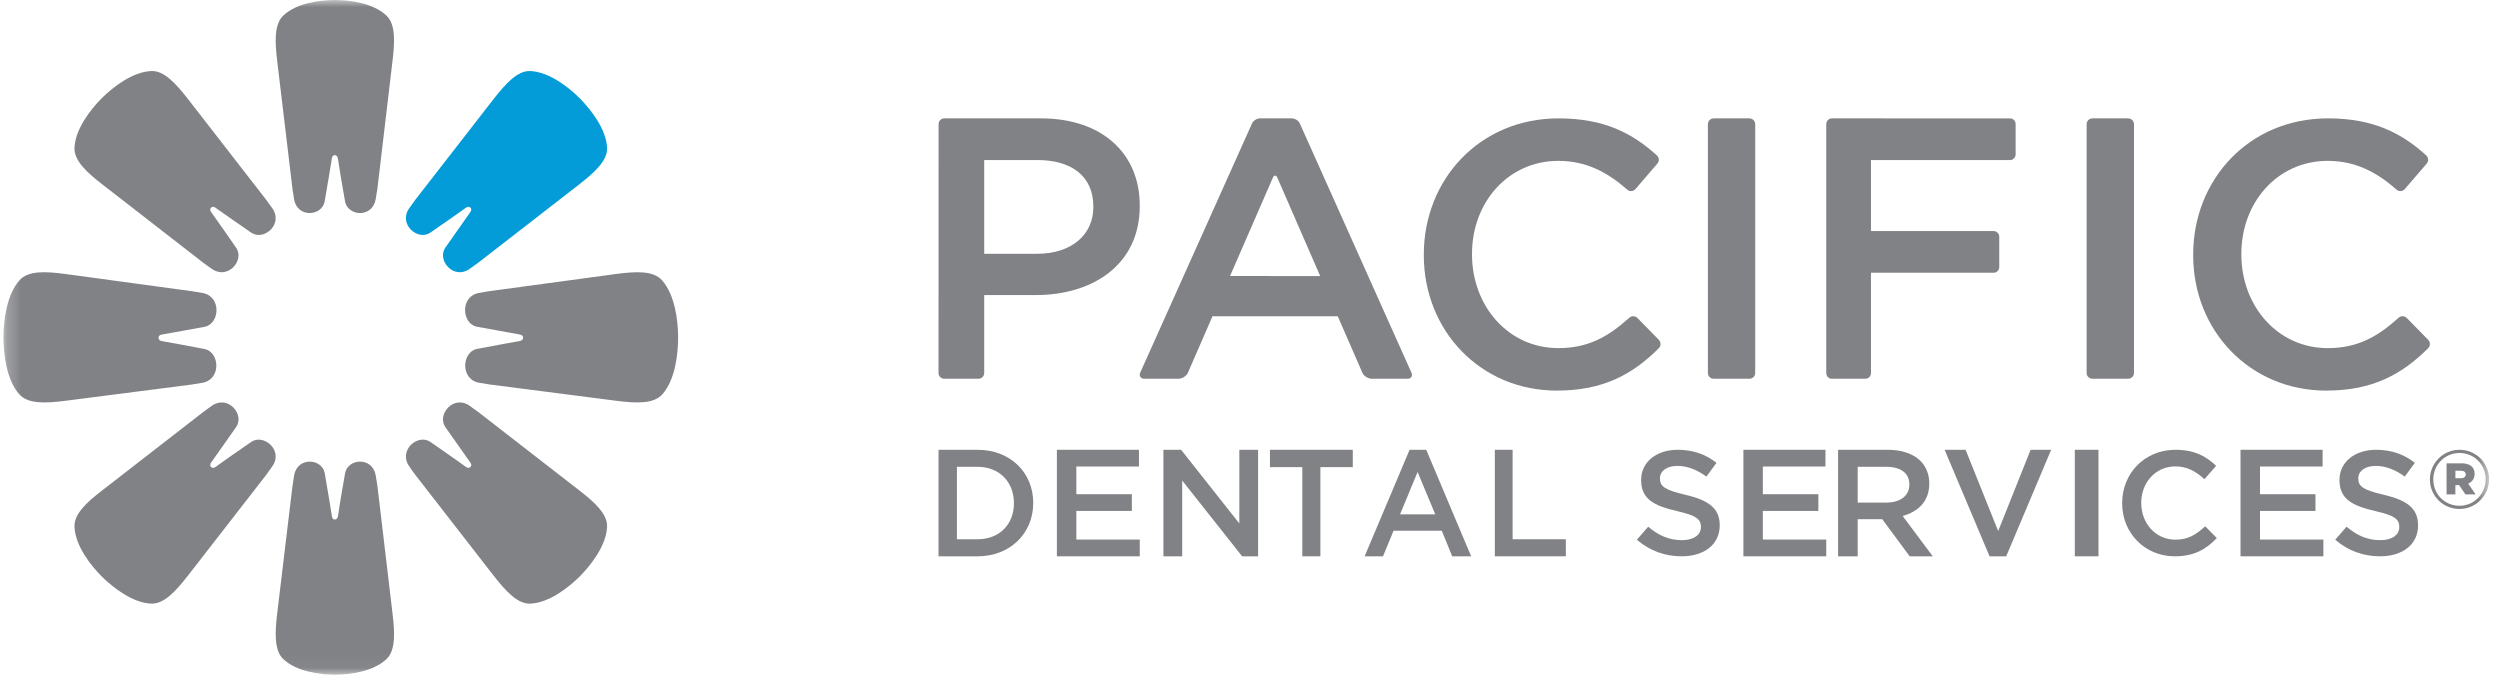
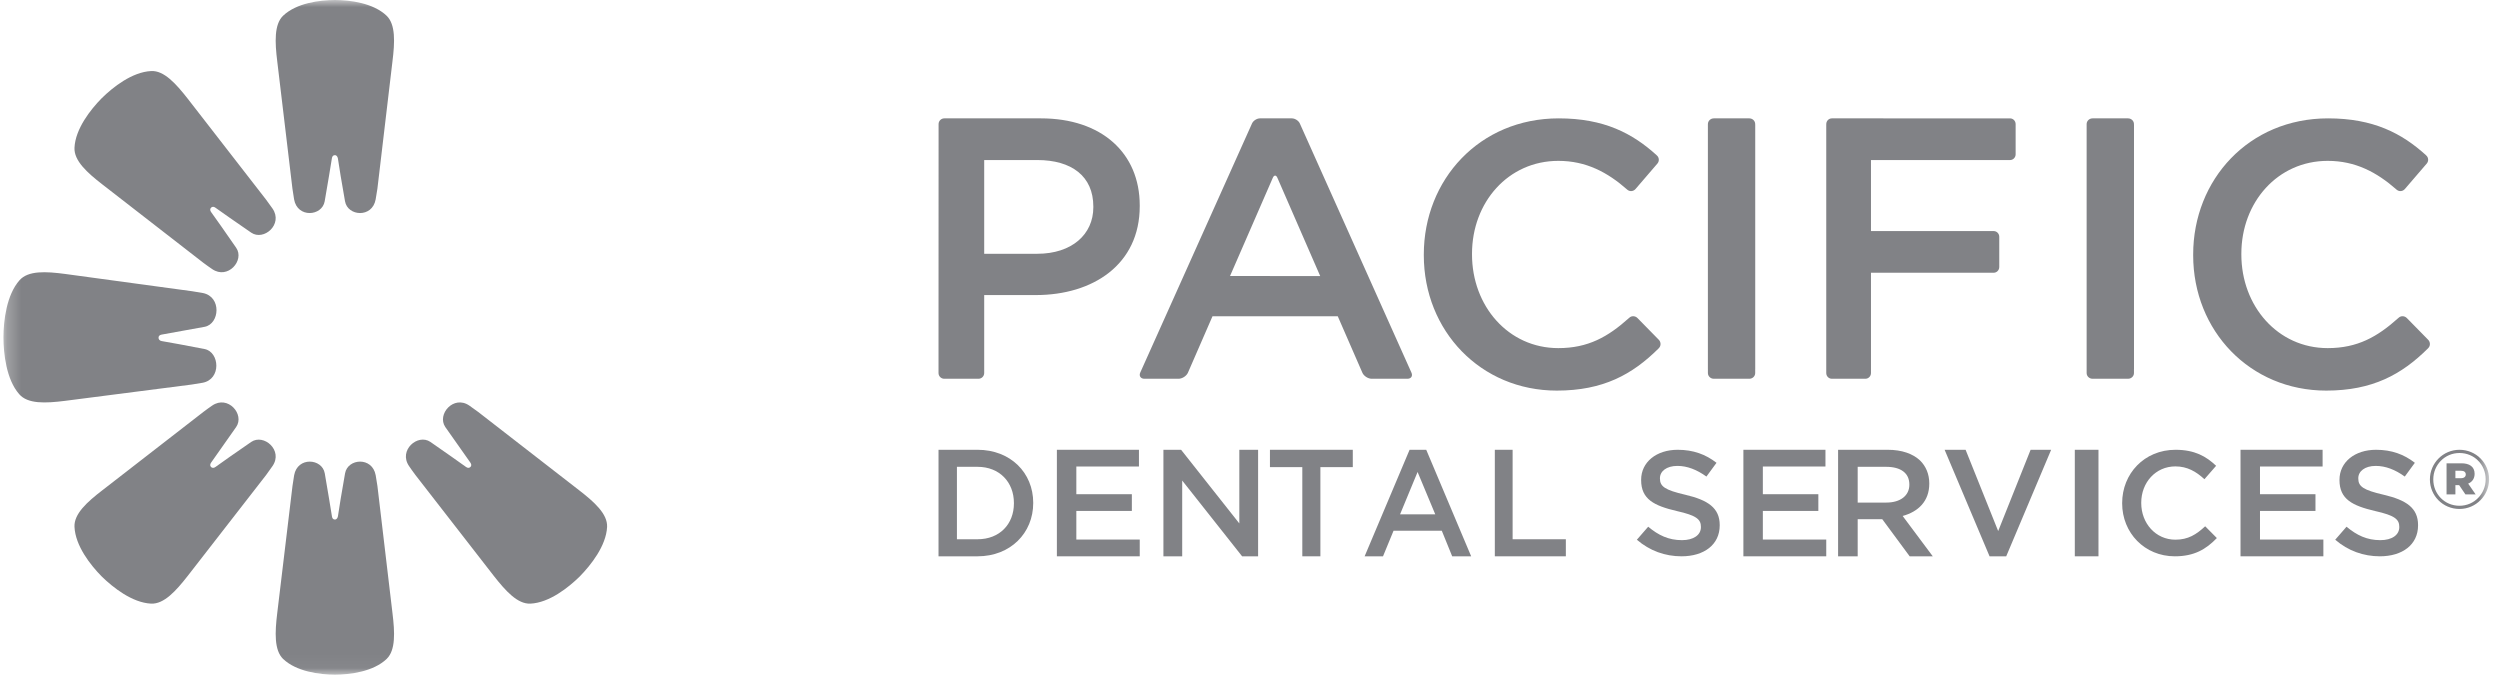
<svg xmlns="http://www.w3.org/2000/svg" width="174" height="47" viewBox="0 0 174 47" fill="none">
  <path fill-rule="evenodd" clip-rule="evenodd" d="M68.038 37.532C69.57 37.532 70.569 36.484 70.569 35.032V35.012C70.569 33.56 69.57 32.491 68.038 32.491H66.602V37.532H68.038ZM65.321 31.305H68.038C70.33 31.305 71.912 32.905 71.912 34.991V35.012C71.912 37.097 70.33 38.719 68.038 38.719H65.321V31.305Z" fill="#818286" />
  <path fill-rule="evenodd" clip-rule="evenodd" d="M73.559 31.305H79.271V32.469H74.913V34.397H78.777V35.561H74.913V37.553H79.326V38.719H73.559V31.305Z" fill="#818286" />
  <path fill-rule="evenodd" clip-rule="evenodd" d="M80.974 31.305H82.204L86.257 36.431V31.305H87.564V38.719H86.451L82.281 33.445V38.719H80.974V31.305Z" fill="#818286" />
  <path fill-rule="evenodd" clip-rule="evenodd" d="M90.641 32.512H88.388V31.305H94.154V32.512H91.899V38.719H90.641V32.512Z" fill="#818286" />
  <path fill-rule="evenodd" clip-rule="evenodd" d="M99.893 35.796L98.664 32.85L97.445 35.796H99.893ZM98.107 31.305H99.266L102.393 38.719H101.072L100.35 36.941H96.99L96.258 38.719H94.978L98.107 31.305Z" fill="#818286" />
  <path fill-rule="evenodd" clip-rule="evenodd" d="M104.04 31.305H105.278V37.532H108.983V38.719H104.04V31.305Z" fill="#818286" />
  <path fill-rule="evenodd" clip-rule="evenodd" d="M113.926 37.565L114.714 36.659C115.426 37.256 116.138 37.595 117.065 37.595C117.873 37.595 118.384 37.235 118.384 36.691V36.669C118.384 36.154 118.087 35.877 116.702 35.568C115.117 35.197 114.223 34.744 114.223 33.415V33.394C114.223 32.16 115.287 31.305 116.766 31.305C117.853 31.305 118.713 31.624 119.469 32.211L118.767 33.169C118.095 32.685 117.427 32.427 116.747 32.427C115.98 32.427 115.532 32.807 115.532 33.282V33.303C115.532 33.858 115.874 34.105 117.298 34.435C118.875 34.805 119.692 35.352 119.692 36.545V36.566C119.692 37.915 118.597 38.719 117.032 38.719C115.894 38.719 114.82 38.337 113.926 37.565Z" fill="#818286" />
  <path fill-rule="evenodd" clip-rule="evenodd" d="M121.34 31.305H127.052V32.469H122.694V34.397H126.557V35.561H122.694V37.553H127.107V38.719H121.34V31.305Z" fill="#818286" />
  <path fill-rule="evenodd" clip-rule="evenodd" d="M131.292 34.979C132.269 34.979 132.891 34.492 132.891 33.741V33.719C132.891 32.925 132.291 32.491 131.281 32.491H129.295V34.979H131.292ZM127.931 31.305H131.392C132.369 31.305 133.134 31.579 133.633 32.047C134.044 32.448 134.278 32.999 134.278 33.645V33.666C134.278 34.885 133.511 35.615 132.424 35.911L134.521 38.719H132.913L131.004 36.134H130.982H129.295V38.719H127.931V31.305Z" fill="#818286" />
  <path fill-rule="evenodd" clip-rule="evenodd" d="M135.345 31.305H136.806L139.073 36.962L141.331 31.305H142.76L139.633 38.719H138.473L135.345 31.305Z" fill="#818286" />
  <mask id="mask0_1511_21" style="mask-type:luminance" maskUnits="userSpaceOnUse" x="0" y="0" width="174" height="47">
    <path d="M0.24 46.957H173.24V0H0.24V46.957Z" fill="#FEFEFE" />
  </mask>
  <g mask="url(#mask0_1511_21)">
    <path fill-rule="evenodd" clip-rule="evenodd" d="M144.407 38.719H146.054V31.305H144.407V38.719Z" fill="#818286" />
  </g>
  <mask id="mask1_1511_21" style="mask-type:luminance" maskUnits="userSpaceOnUse" x="0" y="0" width="174" height="47">
    <path d="M0.24 46.957H173.24V0H0.24V46.957Z" fill="#FEFEFE" />
  </mask>
  <g mask="url(#mask1_1511_21)">
    <path fill-rule="evenodd" clip-rule="evenodd" d="M147.702 35.031V35.012C147.702 32.974 149.236 31.305 151.419 31.305C152.749 31.305 153.552 31.764 154.242 32.42L153.427 33.353C152.85 32.819 152.233 32.461 151.409 32.461C150.029 32.461 149.03 33.587 149.03 34.991V35.012C149.03 36.415 150.029 37.562 151.409 37.562C152.294 37.562 152.861 37.204 153.48 36.63L154.293 37.449C153.541 38.228 152.719 38.719 151.368 38.719C149.266 38.719 147.702 37.091 147.702 35.031Z" fill="#818286" />
  </g>
  <mask id="mask2_1511_21" style="mask-type:luminance" maskUnits="userSpaceOnUse" x="0" y="0" width="174" height="47">
    <path d="M0.24 46.957H173.24V0H0.24V46.957Z" fill="#FEFEFE" />
  </mask>
  <g mask="url(#mask2_1511_21)">
    <path fill-rule="evenodd" clip-rule="evenodd" d="M155.94 31.305H161.653V32.469H157.295V34.397H161.157V35.561H157.295V37.553H161.707V38.719H155.94V31.305Z" fill="#818286" />
  </g>
  <mask id="mask3_1511_21" style="mask-type:luminance" maskUnits="userSpaceOnUse" x="0" y="0" width="174" height="47">
    <path d="M0.24 46.957H173.24V0H0.24V46.957Z" fill="#FEFEFE" />
  </mask>
  <g mask="url(#mask3_1511_21)">
    <path fill-rule="evenodd" clip-rule="evenodd" d="M162.531 37.565L163.319 36.659C164.031 37.256 164.744 37.595 165.67 37.595C166.48 37.595 166.99 37.235 166.99 36.691V36.669C166.99 36.154 166.692 35.877 165.31 35.568C163.724 35.197 162.828 34.744 162.828 33.415V33.394C162.828 32.16 163.892 31.305 165.373 31.305C166.458 31.305 167.319 31.624 168.074 32.211L167.372 33.169C166.703 32.685 166.032 32.427 165.351 32.427C164.585 32.427 164.137 32.807 164.137 33.282V33.303C164.137 33.858 164.479 34.105 165.904 34.435C167.479 34.805 168.297 35.352 168.297 36.545V36.566C168.297 37.915 167.202 38.719 165.639 38.719C164.499 38.719 163.425 38.337 162.531 37.565Z" fill="#818286" />
  </g>
  <mask id="mask4_1511_21" style="mask-type:luminance" maskUnits="userSpaceOnUse" x="0" y="0" width="174" height="47">
    <path d="M0.24 46.957H173.24V0H0.24V46.957Z" fill="#FEFEFE" />
  </mask>
  <g mask="url(#mask4_1511_21)">
    <path fill-rule="evenodd" clip-rule="evenodd" d="M72.193 17.663C74.596 17.663 76.096 16.317 76.096 14.427V14.375C76.096 12.252 74.571 11.139 72.193 11.139H68.5V17.663H72.193ZM66.282 26.362H65.72C65.501 26.362 65.321 26.184 65.321 25.965V24.171V24.09L65.325 10.115V8.637C65.325 8.417 65.504 8.238 65.722 8.238H67.573H72.452C76.664 8.238 79.326 10.646 79.326 14.298V14.349C79.326 18.413 76.07 20.537 72.091 20.537H68.5V24.428V24.485V25.965C68.5 26.184 68.322 26.362 68.101 26.362H66.311H66.282Z" fill="#818286" />
  </g>
  <mask id="mask5_1511_21" style="mask-type:luminance" maskUnits="userSpaceOnUse" x="0" y="0" width="174" height="47">
    <path d="M0.24 46.957H173.24V0H0.24V46.957Z" fill="#FEFEFE" />
  </mask>
  <g mask="url(#mask5_1511_21)">
    <path fill-rule="evenodd" clip-rule="evenodd" d="M115.441 23.637L113.972 22.139C113.82 21.981 113.563 21.961 113.404 22.111L113.355 22.153C111.92 23.439 110.537 24.229 108.46 24.229C104.975 24.229 102.452 21.299 102.452 17.713V17.661C102.452 14.075 104.975 11.196 108.46 11.196C110.395 11.196 111.881 11.989 113.25 13.194L113.269 13.21C113.442 13.351 113.683 13.324 113.832 13.156L115.364 11.374C115.504 11.202 115.478 10.949 115.306 10.808L115.302 10.802C113.627 9.282 111.646 8.238 108.486 8.238C102.972 8.238 99.097 12.505 99.097 17.713V17.766C99.097 23.026 103.051 27.186 108.355 27.186C111.579 27.186 113.614 26.063 115.431 24.258L115.476 24.208C115.621 24.044 115.6 23.785 115.441 23.637Z" fill="#818286" />
  </g>
  <mask id="mask6_1511_21" style="mask-type:luminance" maskUnits="userSpaceOnUse" x="0" y="0" width="174" height="47">
    <path d="M0.24 46.957H173.24V0H0.24V46.957Z" fill="#FEFEFE" />
  </mask>
  <g mask="url(#mask6_1511_21)">
    <path fill-rule="evenodd" clip-rule="evenodd" d="M168.989 23.637L167.519 22.139C167.367 21.981 167.111 21.961 166.951 22.111L166.902 22.153C165.466 23.439 164.084 24.229 162.008 24.229C158.523 24.229 155.998 21.299 155.998 17.713V17.661C155.998 14.075 158.523 11.196 162.008 11.196C163.942 11.196 165.426 11.989 166.796 13.194L166.817 13.21C166.989 13.351 167.229 13.324 167.378 13.156L168.91 11.374C169.049 11.202 169.024 10.949 168.853 10.808L168.85 10.802C167.175 9.282 165.192 8.238 162.033 8.238C156.521 8.238 152.645 12.505 152.645 17.713V17.766C152.645 23.026 156.598 27.186 161.904 27.186C165.125 27.186 167.16 26.063 168.977 24.258L169.024 24.208C169.169 24.044 169.148 23.785 168.989 23.637Z" fill="#818286" />
  </g>
  <mask id="mask7_1511_21" style="mask-type:luminance" maskUnits="userSpaceOnUse" x="0" y="0" width="174" height="47">
    <path d="M0.24 46.957H173.24V0H0.24V46.957Z" fill="#FEFEFE" />
  </mask>
  <g mask="url(#mask7_1511_21)">
    <path fill-rule="evenodd" clip-rule="evenodd" d="M122.164 8.684H122.162V8.637C122.162 8.417 121.979 8.238 121.751 8.238H121.169H121.138H119.284C119.055 8.238 118.87 8.417 118.87 8.637V8.684H118.869V25.692H118.87V25.965C118.87 26.184 119.055 26.362 119.282 26.362H119.865H119.896H121.751C121.979 26.362 122.162 26.184 122.162 25.965V25.692H122.164V8.684Z" fill="#818286" />
  </g>
  <mask id="mask8_1511_21" style="mask-type:luminance" maskUnits="userSpaceOnUse" x="0" y="0" width="174" height="47">
    <path d="M0.24 46.957H173.24V0H0.24V46.957Z" fill="#FEFEFE" />
  </mask>
  <g mask="url(#mask8_1511_21)">
    <path fill-rule="evenodd" clip-rule="evenodd" d="M148.526 8.684H148.524V8.637C148.524 8.417 148.339 8.238 148.111 8.238H147.53H147.498H145.642C145.416 8.238 145.23 8.417 145.23 8.637V8.684V25.692V25.965C145.23 26.184 145.416 26.362 145.642 26.362H146.226H146.256H148.111C148.339 26.362 148.524 26.184 148.524 25.965V25.692H148.526V8.684Z" fill="#818286" />
  </g>
  <mask id="mask9_1511_21" style="mask-type:luminance" maskUnits="userSpaceOnUse" x="0" y="0" width="174" height="47">
    <path d="M0.24 46.957H173.24V0H0.24V46.957Z" fill="#FEFEFE" />
  </mask>
  <g mask="url(#mask9_1511_21)">
    <path fill-rule="evenodd" clip-rule="evenodd" d="M127.5 8.238C127.283 8.238 127.108 8.417 127.108 8.637V8.684H127.107V25.965C127.107 26.184 127.282 26.362 127.498 26.362H128.048H128.076H129.83C130.044 26.362 130.22 26.184 130.22 25.965V18.983H138.757C138.974 18.983 139.149 18.804 139.149 18.584V16.48C139.149 16.26 138.974 16.082 138.757 16.082L130.22 16.083V11.139L139.898 11.14C140.114 11.14 140.288 10.96 140.288 10.742V8.638C140.288 8.417 140.114 8.239 139.898 8.239L127.5 8.238Z" fill="#818286" />
  </g>
  <mask id="mask10_1511_21" style="mask-type:luminance" maskUnits="userSpaceOnUse" x="0" y="0" width="174" height="47">
    <path d="M0.24 46.957H173.24V0H0.24V46.957Z" fill="#FEFEFE" />
  </mask>
  <g mask="url(#mask10_1511_21)">
    <path fill-rule="evenodd" clip-rule="evenodd" d="M93.109 22.014H84.389L82.681 25.938C82.579 26.171 82.282 26.362 82.023 26.362H79.65C79.39 26.362 79.257 26.162 79.362 25.93L87.142 8.59C87.23 8.397 87.478 8.238 87.695 8.238H89.913C90.13 8.238 90.379 8.397 90.466 8.59L98.238 25.94C98.341 26.172 98.214 26.362 97.954 26.362H95.474C95.215 26.362 94.919 26.171 94.819 25.937L93.109 22.014ZM91.886 19.213L88.903 12.367C88.818 12.174 88.677 12.174 88.591 12.367L85.61 19.211L91.886 19.213Z" fill="#818286" />
  </g>
  <mask id="mask11_1511_21" style="mask-type:luminance" maskUnits="userSpaceOnUse" x="0" y="0" width="174" height="47">
    <path d="M0.24 46.957H173.24V0H0.24V46.957Z" fill="#FEFEFE" />
  </mask>
  <g mask="url(#mask11_1511_21)">
    <path fill-rule="evenodd" clip-rule="evenodd" d="M171.286 33.282C171.5 33.282 171.618 33.176 171.618 33.023C171.618 32.859 171.5 32.764 171.286 32.764H170.896V33.282H171.286ZM170.28 32.246H171.322C171.855 32.246 172.233 32.469 172.233 32.976C172.233 33.316 172.056 33.553 171.784 33.658L172.304 34.411H171.594L171.156 33.764H170.896V34.411H170.28V32.246ZM173.003 33.364V33.352C173.003 32.352 172.221 31.529 171.181 31.529C170.15 31.529 169.357 32.364 169.357 33.364V33.376C169.357 34.376 170.139 35.201 171.181 35.201C172.209 35.201 173.003 34.364 173.003 33.364ZM169.121 33.376V33.364C169.121 32.246 170.031 31.305 171.181 31.305C172.34 31.305 173.24 32.233 173.24 33.352V33.364C173.24 34.481 172.328 35.424 171.181 35.424C170.02 35.424 169.121 34.493 169.121 33.376Z" fill="#818286" />
  </g>
  <mask id="mask12_1511_21" style="mask-type:luminance" maskUnits="userSpaceOnUse" x="0" y="0" width="174" height="47">
    <path d="M0.24 46.957H173.24V0H0.24V46.957Z" fill="#FEFEFE" />
  </mask>
  <g mask="url(#mask12_1511_21)">
    <path fill-rule="evenodd" clip-rule="evenodd" d="M23.313 10.798C23.401 10.798 23.486 10.875 23.517 11.021C23.558 11.356 23.823 12.947 24.014 14.012C24.198 15.055 25.908 15.19 26.145 13.879C26.179 13.675 26.217 13.422 26.268 13.126L27.314 4.282C27.484 2.93 27.535 1.702 26.911 1.098C25.981 0.205 24.356 0.004 23.312 0C22.259 0.004 20.64 0.205 19.702 1.096C19.079 1.7 19.13 2.93 19.298 4.282L20.353 13.126C20.4 13.422 20.439 13.675 20.469 13.877C20.7 15.189 22.414 15.055 22.598 14.012C22.785 12.948 23.048 11.356 23.099 11.022C23.118 10.893 23.177 10.798 23.313 10.798Z" fill="#818286" />
  </g>
  <mask id="mask13_1511_21" style="mask-type:luminance" maskUnits="userSpaceOnUse" x="0" y="0" width="174" height="47">
-     <path d="M0.24 46.957H173.24V0H0.24V46.957Z" fill="#FEFEFE" />
+     <path d="M0.24 46.957V0H0.24V46.957Z" fill="#FEFEFE" />
  </mask>
  <g mask="url(#mask13_1511_21)">
    <path fill-rule="evenodd" clip-rule="evenodd" d="M36.409 23.508C36.409 23.612 36.322 23.712 36.181 23.733C35.839 23.788 34.252 24.084 33.188 24.287C32.149 24.499 32.02 26.393 33.336 26.638C33.536 26.672 33.792 26.715 34.087 26.761L42.926 27.899C44.279 28.07 45.511 28.128 46.113 27.428C47.003 26.409 47.197 24.624 47.197 23.473C47.194 22.314 46.977 20.528 46.083 19.514C45.478 18.821 44.25 18.89 42.904 19.066L34.064 20.264C33.771 20.311 33.51 20.353 33.31 20.393C32.006 20.651 32.144 22.534 33.188 22.739C34.25 22.937 35.842 23.224 36.181 23.283C36.309 23.31 36.409 23.364 36.409 23.508Z" fill="#818286" />
  </g>
  <mask id="mask14_1511_21" style="mask-type:luminance" maskUnits="userSpaceOnUse" x="0" y="0" width="174" height="47">
    <path d="M0.24 46.957H173.24V0H0.24V46.957Z" fill="#FEFEFE" />
  </mask>
  <g mask="url(#mask14_1511_21)">
    <path fill-rule="evenodd" clip-rule="evenodd" d="M11.033 23.512C11.037 23.614 11.109 23.717 11.254 23.739C11.594 23.792 13.184 24.086 14.244 24.294C15.289 24.504 15.417 26.398 14.098 26.641C13.9 26.675 13.65 26.718 13.352 26.763L4.512 27.901C3.16 28.07 1.926 28.126 1.33 27.428C0.44 26.407 0.244 24.622 0.24 23.475C0.244 22.314 0.456 20.529 1.352 19.512C1.96 18.819 3.192 18.89 4.541 19.068L13.374 20.27C13.671 20.315 13.924 20.357 14.124 20.395C15.434 20.657 15.292 22.54 14.248 22.745C13.186 22.942 11.594 23.228 11.257 23.287C11.122 23.313 11.033 23.37 11.033 23.512Z" fill="#818286" />
  </g>
  <mask id="mask15_1511_21" style="mask-type:luminance" maskUnits="userSpaceOnUse" x="0" y="0" width="174" height="47">
    <path d="M0.24 46.957H173.24V0H0.24V46.957Z" fill="#FEFEFE" />
  </mask>
  <g mask="url(#mask15_1511_21)">
    <path fill-rule="evenodd" clip-rule="evenodd" d="M14.696 14.45C14.765 14.379 14.883 14.368 14.999 14.459C15.279 14.656 16.592 15.59 17.483 16.191C18.357 16.792 19.727 15.611 18.966 14.514C18.85 14.348 18.701 14.143 18.526 13.905L13.071 6.876C12.241 5.816 11.413 4.898 10.521 4.945C9.196 5.01 7.861 6.064 7.075 6.84C6.297 7.631 5.245 8.969 5.184 10.282C5.143 11.181 6.052 12.006 7.128 12.839L14.154 18.292C14.39 18.462 14.591 18.615 14.765 18.727C15.858 19.484 17.043 18.117 16.437 17.244C15.826 16.352 14.895 15.035 14.696 14.763C14.617 14.656 14.6 14.54 14.696 14.45Z" fill="#818286" />
  </g>
  <mask id="mask16_1511_21" style="mask-type:luminance" maskUnits="userSpaceOnUse" x="0" y="0" width="174" height="47">
    <path d="M0.24 46.957H173.24V0H0.24V46.957Z" fill="#049CD8" />
  </mask>
  <g mask="url(#mask16_1511_21)">
-     <path fill-rule="evenodd" clip-rule="evenodd" d="M32.733 14.448C32.665 14.377 32.549 14.367 32.428 14.459C32.157 14.652 30.837 15.586 29.953 16.191C29.076 16.788 27.716 15.607 28.469 14.512C28.58 14.346 28.734 14.144 28.909 13.901L34.367 6.877C35.202 5.814 36.025 4.9 36.919 4.944C38.235 5.012 39.569 6.065 40.352 6.84C41.126 7.634 42.188 8.972 42.254 10.286C42.293 11.183 41.372 12.008 40.305 12.841L33.279 18.29C33.04 18.461 32.835 18.612 32.665 18.728C31.572 19.484 30.393 18.115 30.991 17.242C31.61 16.35 32.537 15.036 32.731 14.764C32.812 14.652 32.835 14.54 32.733 14.448Z" fill="#049CD8" />
-   </g>
+     </g>
  <mask id="mask17_1511_21" style="mask-type:luminance" maskUnits="userSpaceOnUse" x="0" y="0" width="174" height="47">
    <path d="M0.24 46.957H173.24V0H0.24V46.957Z" fill="#FEFEFE" />
  </mask>
  <g mask="url(#mask17_1511_21)">
    <path fill-rule="evenodd" clip-rule="evenodd" d="M23.315 36.161C23.404 36.16 23.489 36.085 23.519 35.939C23.561 35.593 23.827 34.006 24.017 32.942C24.203 31.901 25.912 31.768 26.148 33.079C26.184 33.283 26.222 33.53 26.269 33.827L27.316 42.672C27.482 44.022 27.538 45.253 26.912 45.861C25.98 46.751 24.357 46.953 23.312 46.957C22.257 46.953 20.639 46.751 19.702 45.861C19.081 45.253 19.131 44.019 19.296 42.668L20.357 33.825C20.404 33.529 20.441 33.283 20.472 33.077C20.706 31.77 22.419 31.901 22.603 32.94C22.788 34.006 23.052 35.597 23.103 35.939C23.121 36.067 23.181 36.163 23.315 36.161Z" fill="#818286" />
  </g>
  <mask id="mask18_1511_21" style="mask-type:luminance" maskUnits="userSpaceOnUse" x="0" y="0" width="174" height="47">
    <path d="M0.24 46.957H173.24V0H0.24V46.957Z" fill="#FEFEFE" />
  </mask>
  <g mask="url(#mask18_1511_21)">
    <path fill-rule="evenodd" clip-rule="evenodd" d="M14.695 32.509C14.768 32.578 14.884 32.588 15.004 32.496C15.28 32.296 16.592 31.365 17.484 30.759C18.357 30.163 19.725 31.343 18.967 32.437C18.849 32.608 18.701 32.812 18.524 33.058L13.071 40.076C12.24 41.138 11.412 42.053 10.517 42.013C9.196 41.949 7.859 40.886 7.073 40.116C6.295 39.327 5.243 37.989 5.184 36.666C5.143 35.771 6.054 34.943 7.13 34.118L14.155 28.67C14.393 28.493 14.592 28.344 14.766 28.229C15.86 27.474 17.045 28.837 16.438 29.718C15.828 30.596 14.898 31.913 14.696 32.193C14.619 32.304 14.599 32.421 14.695 32.509Z" fill="#818286" />
  </g>
  <mask id="mask19_1511_21" style="mask-type:luminance" maskUnits="userSpaceOnUse" x="0" y="0" width="174" height="47">
    <path d="M0.24 46.957H173.24V0H0.24V46.957Z" fill="#FEFEFE" />
  </mask>
  <g mask="url(#mask19_1511_21)">
    <path fill-rule="evenodd" clip-rule="evenodd" d="M32.731 32.509C32.666 32.577 32.549 32.589 32.428 32.495C32.157 32.296 30.836 31.366 29.953 30.756C29.076 30.162 27.716 31.34 28.469 32.438C28.58 32.608 28.733 32.814 28.911 33.057L34.364 40.076C35.201 41.14 36.023 42.054 36.918 42.013C38.233 41.951 39.567 40.891 40.352 40.12C41.124 39.33 42.189 37.995 42.254 36.671C42.292 35.773 41.374 34.948 40.307 34.122L33.281 28.671C33.042 28.494 32.837 28.345 32.667 28.23C31.574 27.473 30.395 28.834 30.99 29.717C31.612 30.595 32.535 31.913 32.733 32.192C32.813 32.303 32.835 32.421 32.731 32.509Z" fill="#818286" />
  </g>
</svg>